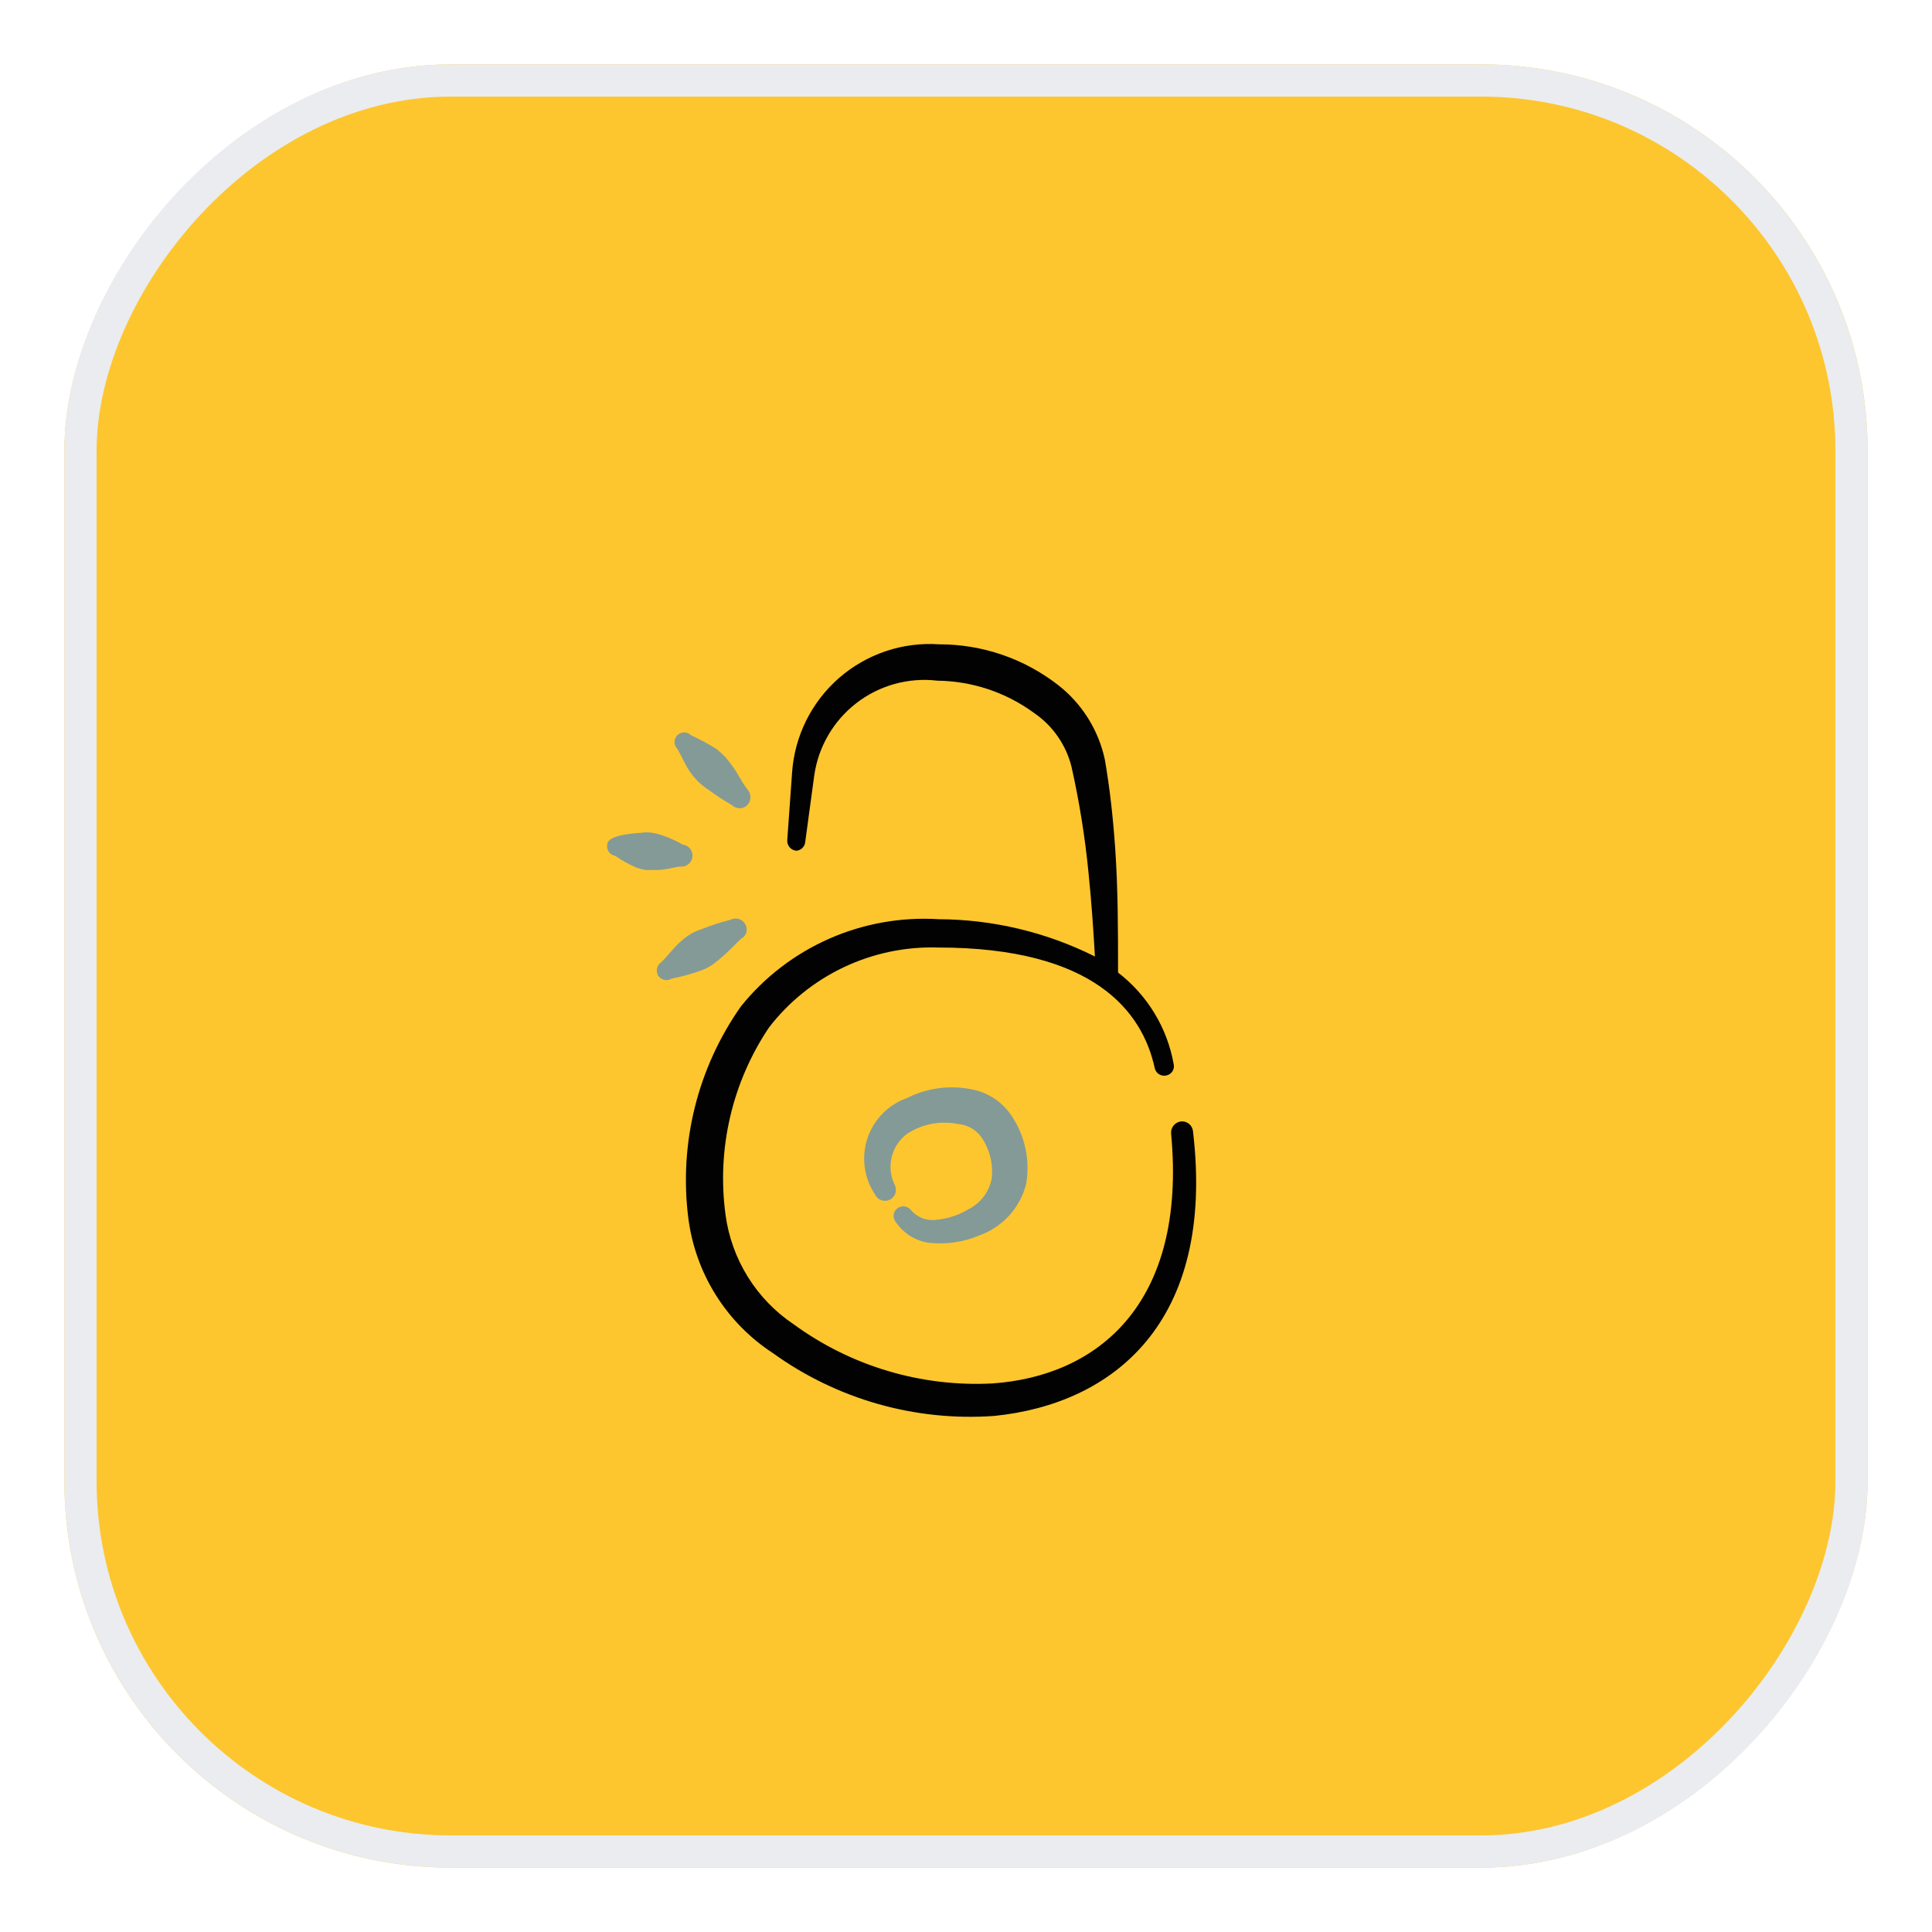
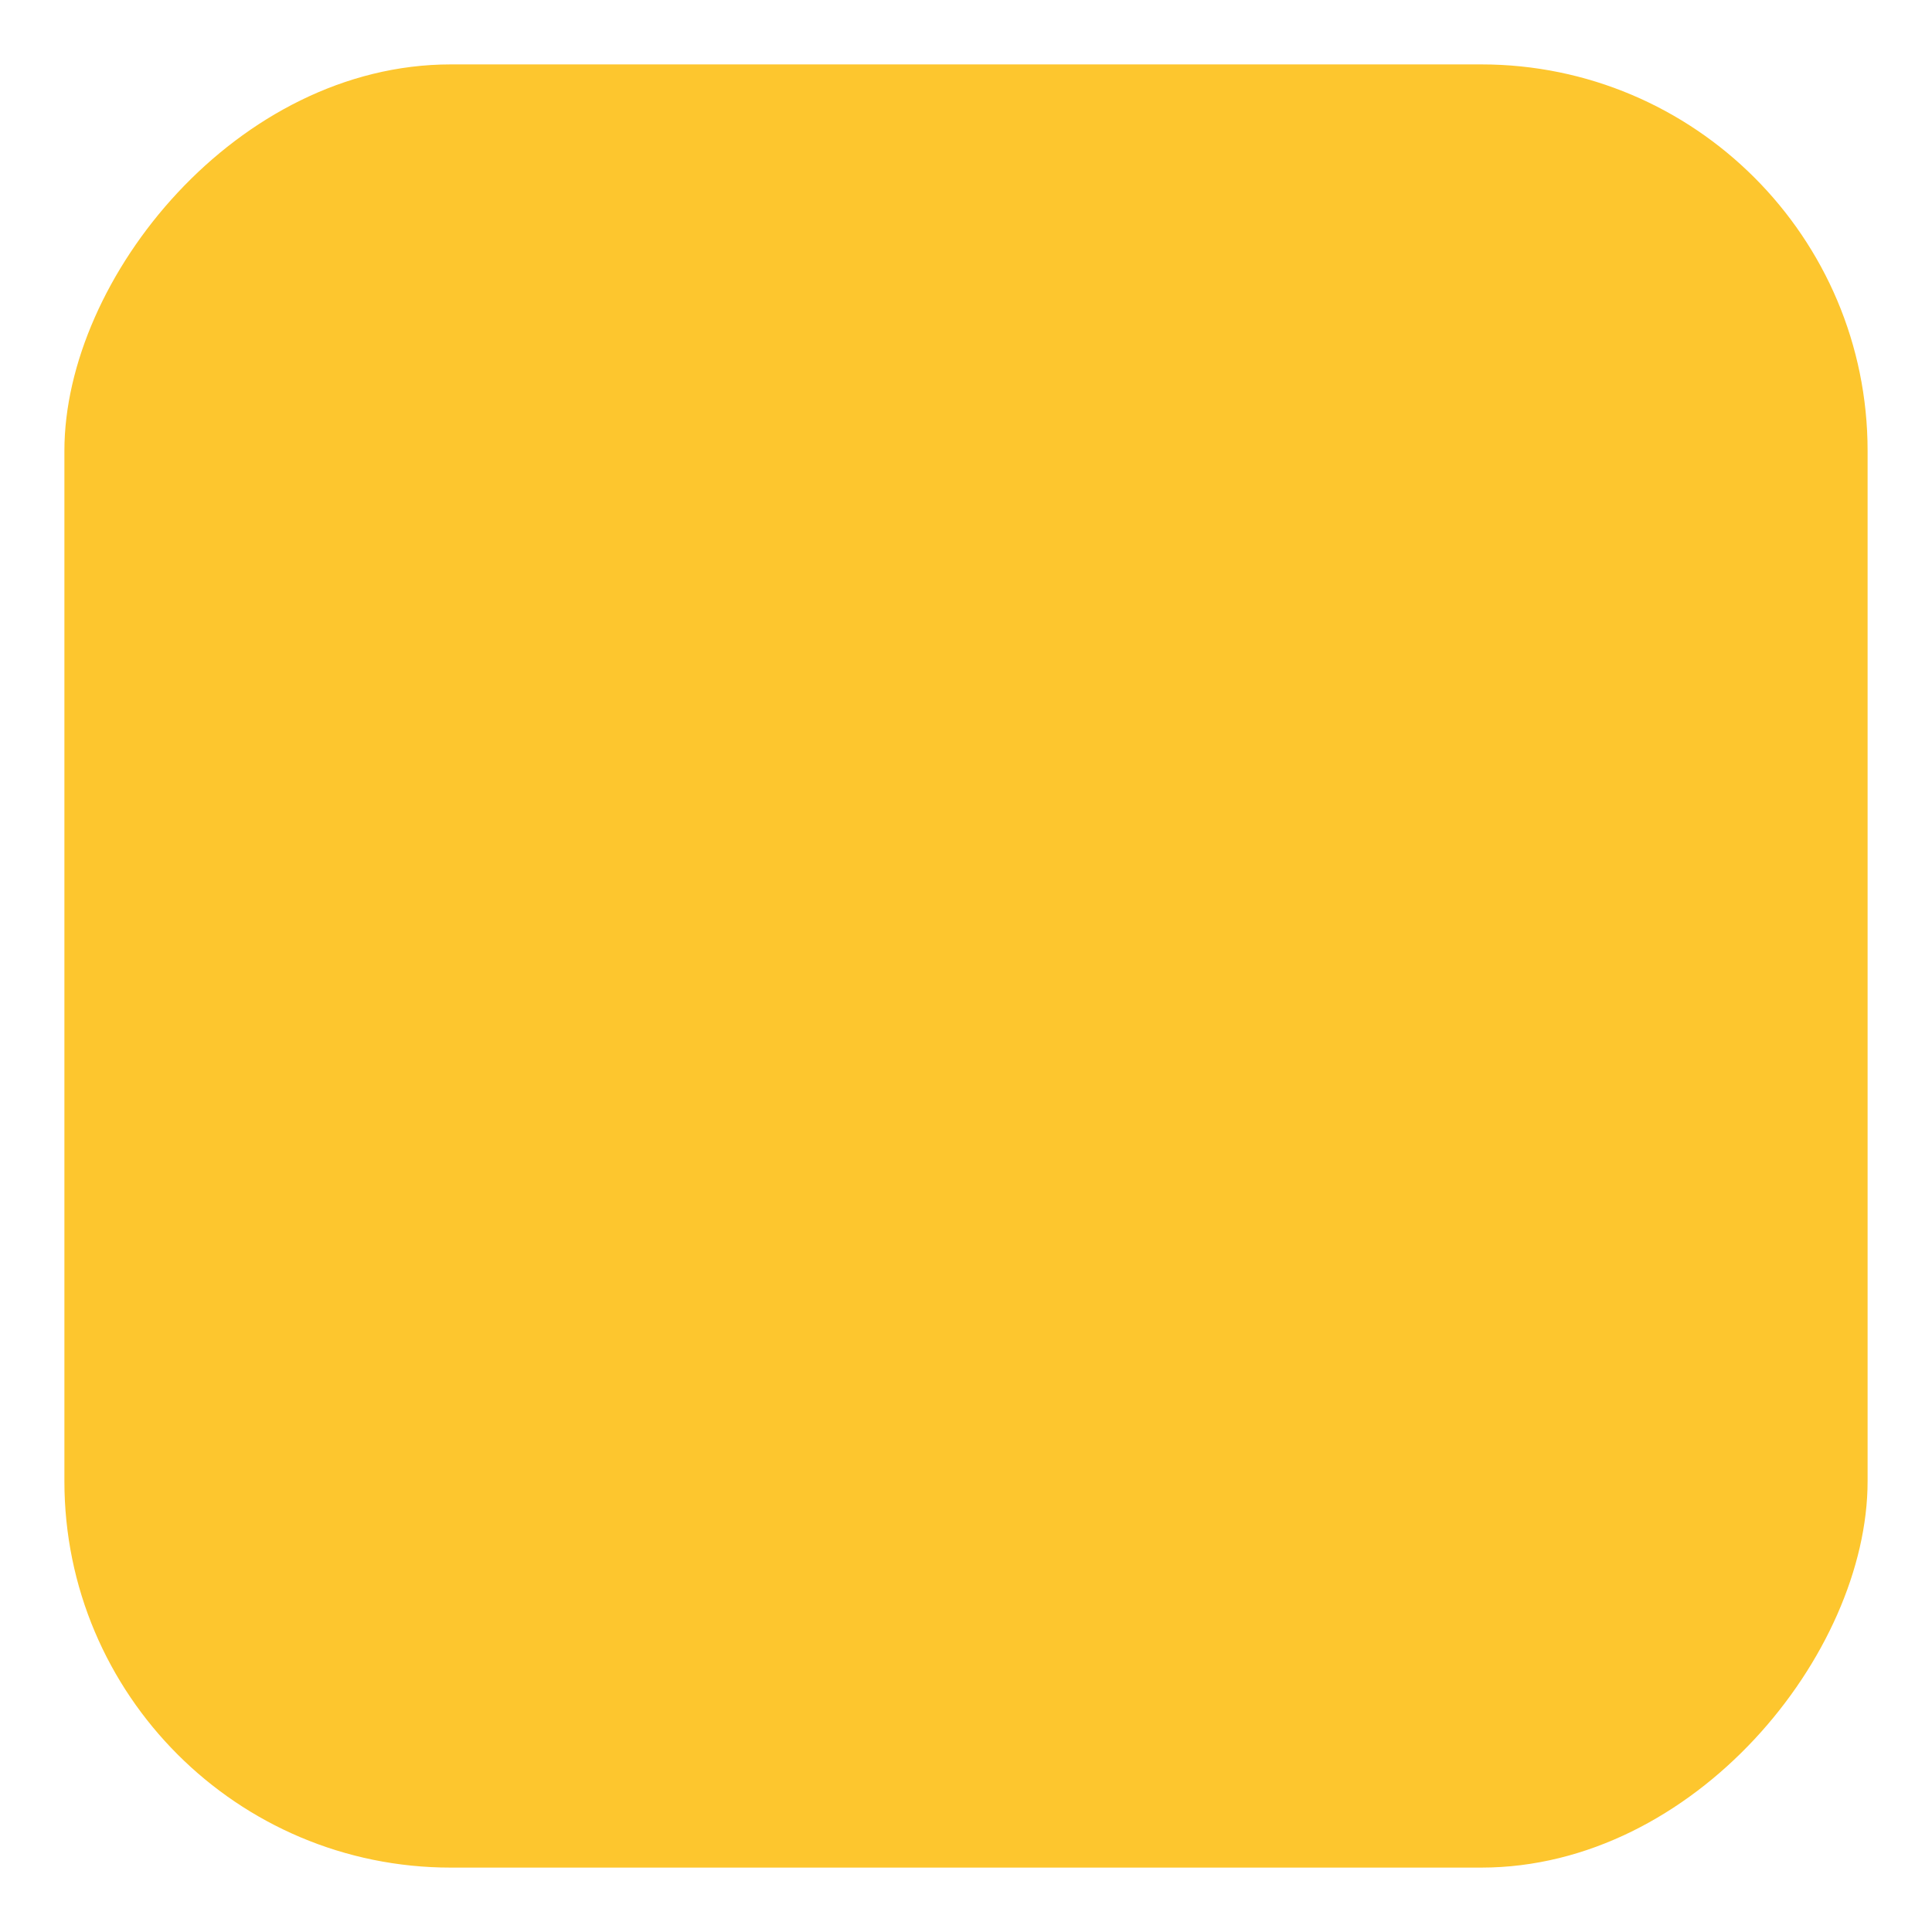
<svg xmlns="http://www.w3.org/2000/svg" width="60" height="60" viewBox="0 0 60 60" fill="none">
  <g filter="url(#filter0_d_14_930)">
    <rect width="56" height="56" rx="12" transform="matrix(1 0 0 -1 2 57)" fill="#FDC62E" />
-     <rect x="0.5" y="-0.5" width="55" height="55" rx="11.5" transform="matrix(1 0 0 -1 2 56)" stroke="#EAECF0" />
    <g clip-path="url(#clip0_14_930)">
      <path fill-rule="evenodd" clip-rule="evenodd" d="M37.049 34.127C37.039 34.038 36.994 33.958 36.925 33.901C36.856 33.846 36.768 33.819 36.679 33.827C36.588 33.837 36.505 33.883 36.447 33.954C36.389 34.025 36.361 34.115 36.37 34.207C36.869 39.518 34.063 41.745 30.809 41.965C28.605 42.077 26.43 41.428 24.648 40.127C24.074 39.742 23.588 39.24 23.224 38.653C22.859 38.066 22.623 37.408 22.532 36.723C22.256 34.686 22.736 32.619 23.88 30.912C24.496 30.112 25.294 29.469 26.206 29.037C27.119 28.605 28.122 28.395 29.131 28.426C33.984 28.426 35.481 30.423 35.861 32.17C35.869 32.209 35.885 32.245 35.907 32.278C35.93 32.311 35.959 32.338 35.992 32.36C36.026 32.381 36.063 32.396 36.102 32.403C36.141 32.409 36.181 32.408 36.22 32.4C36.259 32.392 36.295 32.378 36.328 32.356C36.36 32.334 36.388 32.306 36.41 32.274C36.431 32.241 36.446 32.204 36.453 32.166C36.459 32.127 36.459 32.088 36.45 32.05C36.25 30.919 35.634 29.904 34.722 29.204C34.722 27.927 34.722 26.619 34.633 25.34C34.563 24.342 34.463 23.463 34.313 22.595C34.118 21.677 33.605 20.856 32.865 20.278C31.81 19.455 30.51 19.009 29.171 19.01C28.608 18.971 28.043 19.043 27.509 19.223C26.974 19.403 26.48 19.686 26.055 20.057C25.63 20.428 25.283 20.88 25.033 21.385C24.783 21.891 24.635 22.441 24.598 23.004L24.449 25.091C24.443 25.171 24.469 25.251 24.521 25.312C24.574 25.374 24.648 25.413 24.728 25.42C24.801 25.416 24.869 25.385 24.921 25.333C24.972 25.282 25.003 25.213 25.008 25.141L25.287 23.084C25.414 22.191 25.885 21.383 26.599 20.833C27.314 20.282 28.215 20.033 29.111 20.139C30.189 20.151 31.237 20.5 32.107 21.137C32.687 21.531 33.103 22.124 33.275 22.805C33.519 23.891 33.696 24.991 33.804 26.099C33.894 26.968 33.954 27.837 34.004 28.705C32.497 27.95 30.836 27.554 29.151 27.547C27.986 27.474 26.82 27.682 25.752 28.152C24.683 28.623 23.743 29.343 23.011 30.253C21.67 32.157 21.086 34.492 21.373 36.803C21.478 37.656 21.768 38.477 22.223 39.206C22.679 39.936 23.288 40.557 24.009 41.026C26 42.46 28.431 43.149 30.878 42.973C34.543 42.603 37.758 40.097 37.049 34.127Z" fill="#020202" />
-       <path fill-rule="evenodd" clip-rule="evenodd" d="M30.08 36.553C29.776 36.736 29.435 36.849 29.081 36.882C28.935 36.903 28.787 36.886 28.649 36.834C28.511 36.781 28.389 36.695 28.293 36.583C28.269 36.551 28.239 36.525 28.206 36.505C28.172 36.485 28.134 36.472 28.095 36.466C28.056 36.461 28.017 36.463 27.979 36.472C27.941 36.482 27.905 36.499 27.873 36.523C27.841 36.546 27.813 36.575 27.792 36.609C27.771 36.642 27.758 36.68 27.752 36.72C27.747 36.759 27.749 36.799 27.76 36.837C27.77 36.876 27.788 36.911 27.813 36.942C27.927 37.113 28.074 37.259 28.245 37.37C28.417 37.482 28.61 37.557 28.812 37.591C29.362 37.659 29.92 37.579 30.429 37.362C30.78 37.234 31.094 37.022 31.345 36.746C31.595 36.469 31.774 36.136 31.867 35.774C31.992 35.062 31.846 34.328 31.458 33.717C31.318 33.487 31.131 33.289 30.909 33.136C30.687 32.983 30.435 32.878 30.17 32.829C29.493 32.693 28.79 32.788 28.173 33.098C27.885 33.199 27.625 33.364 27.411 33.582C27.197 33.799 27.036 34.062 26.939 34.351C26.843 34.64 26.814 34.948 26.855 35.25C26.896 35.552 27.005 35.84 27.174 36.094C27.193 36.134 27.219 36.171 27.252 36.202C27.284 36.232 27.322 36.256 27.364 36.272C27.406 36.287 27.45 36.295 27.495 36.293C27.539 36.292 27.583 36.282 27.624 36.263C27.664 36.245 27.701 36.219 27.732 36.186C27.762 36.154 27.786 36.116 27.802 36.074C27.817 36.032 27.825 35.988 27.823 35.943C27.822 35.899 27.812 35.855 27.794 35.814C27.658 35.547 27.621 35.24 27.688 34.948C27.756 34.656 27.924 34.397 28.163 34.217C28.63 33.907 29.201 33.796 29.75 33.907C29.894 33.919 30.034 33.961 30.16 34.032C30.286 34.102 30.395 34.2 30.479 34.316C30.735 34.691 30.848 35.144 30.799 35.594C30.761 35.799 30.676 35.992 30.552 36.158C30.427 36.324 30.265 36.459 30.08 36.553Z" fill="#0C6FFF" fill-opacity="0.5" />
-       <path fill-rule="evenodd" clip-rule="evenodd" d="M22.072 28.995C22.178 28.926 22.278 28.849 22.372 28.765C22.612 28.565 22.801 28.356 23.011 28.156C23.052 28.136 23.087 28.108 23.116 28.074C23.145 28.039 23.167 27.999 23.179 27.956C23.191 27.912 23.194 27.867 23.188 27.822C23.181 27.777 23.165 27.735 23.141 27.697C23.097 27.619 23.024 27.562 22.938 27.538C22.852 27.513 22.76 27.524 22.681 27.567C22.386 27.639 22.095 27.732 21.813 27.847C21.692 27.887 21.575 27.937 21.463 27.996C21.357 28.061 21.257 28.134 21.164 28.216C20.934 28.416 20.774 28.645 20.545 28.875C20.477 28.918 20.428 28.985 20.408 29.063C20.387 29.141 20.397 29.223 20.435 29.294C20.478 29.362 20.546 29.411 20.624 29.429C20.703 29.448 20.785 29.435 20.854 29.394C21.152 29.334 21.446 29.253 21.733 29.154C21.851 29.113 21.965 29.059 22.072 28.995Z" fill="#0C6FFF" fill-opacity="0.5" />
      <path fill-rule="evenodd" clip-rule="evenodd" d="M21.453 23.004C21.525 23.104 21.605 23.198 21.693 23.284C21.791 23.377 21.898 23.46 22.012 23.533C22.242 23.705 22.482 23.861 22.731 24.003C22.795 24.066 22.881 24.102 22.971 24.102C23.061 24.102 23.147 24.066 23.21 24.003C23.272 23.936 23.306 23.849 23.306 23.758C23.306 23.667 23.272 23.58 23.21 23.513C23.011 23.254 22.911 23.004 22.731 22.774C22.664 22.677 22.59 22.584 22.512 22.495C22.427 22.41 22.337 22.33 22.242 22.255C21.992 22.098 21.732 21.958 21.463 21.836C21.435 21.807 21.402 21.785 21.365 21.769C21.328 21.753 21.289 21.745 21.248 21.745C21.209 21.745 21.169 21.753 21.132 21.769C21.095 21.785 21.062 21.807 21.034 21.836C20.979 21.892 20.948 21.967 20.948 22.046C20.948 22.124 20.979 22.199 21.034 22.255C21.194 22.525 21.284 22.774 21.453 23.004Z" fill="#0C6FFF" fill-opacity="0.5" />
      <path fill-rule="evenodd" clip-rule="evenodd" d="M21.503 25.61C21.509 25.566 21.505 25.52 21.493 25.477C21.481 25.433 21.461 25.393 21.433 25.358C21.405 25.323 21.37 25.293 21.331 25.271C21.292 25.249 21.248 25.236 21.204 25.231C21.014 25.121 20.764 25.001 20.535 24.931C20.437 24.898 20.337 24.875 20.235 24.861C20.136 24.846 20.035 24.846 19.936 24.861C18.877 24.931 18.877 25.141 18.857 25.231C18.85 25.27 18.851 25.311 18.86 25.35C18.869 25.389 18.885 25.426 18.908 25.458C18.932 25.491 18.961 25.518 18.995 25.539C19.029 25.56 19.067 25.574 19.107 25.58C19.318 25.724 19.542 25.848 19.776 25.95C19.873 25.982 19.974 26.006 20.075 26.02H20.385C20.634 26.02 20.854 25.95 21.114 25.91C21.159 25.917 21.206 25.914 21.25 25.903C21.294 25.892 21.336 25.871 21.373 25.843C21.409 25.815 21.439 25.78 21.462 25.74C21.484 25.7 21.498 25.656 21.503 25.61Z" fill="#0C6FFF" fill-opacity="0.5" />
    </g>
  </g>
  <defs>
    <filter id="filter0_d_14_930" x="0" y="0" width="60" height="60" filterUnits="userSpaceOnUse" color-interpolation-filters="sRGB">
      <feFlood flood-opacity="0" result="BackgroundImageFix" />
      <feColorMatrix in="SourceAlpha" type="matrix" values="0 0 0 0 0 0 0 0 0 0 0 0 0 0 0 0 0 0 127 0" result="hardAlpha" />
      <feOffset dy="1" />
      <feGaussianBlur stdDeviation="1" />
      <feColorMatrix type="matrix" values="0 0 0 0 0.063 0 0 0 0 0.094 0 0 0 0 0.157 0 0 0 0.05 0" />
      <feBlend mode="normal" in2="BackgroundImageFix" result="effect1_dropShadow_14_930" />
      <feBlend mode="normal" in="SourceGraphic" in2="effect1_dropShadow_14_930" result="shape" />
    </filter>
    <clipPath id="clip0_14_930">
-       <rect width="24" height="24" fill="white" transform="translate(16 19)" />
-     </clipPath>
+       </clipPath>
  </defs>
</svg>